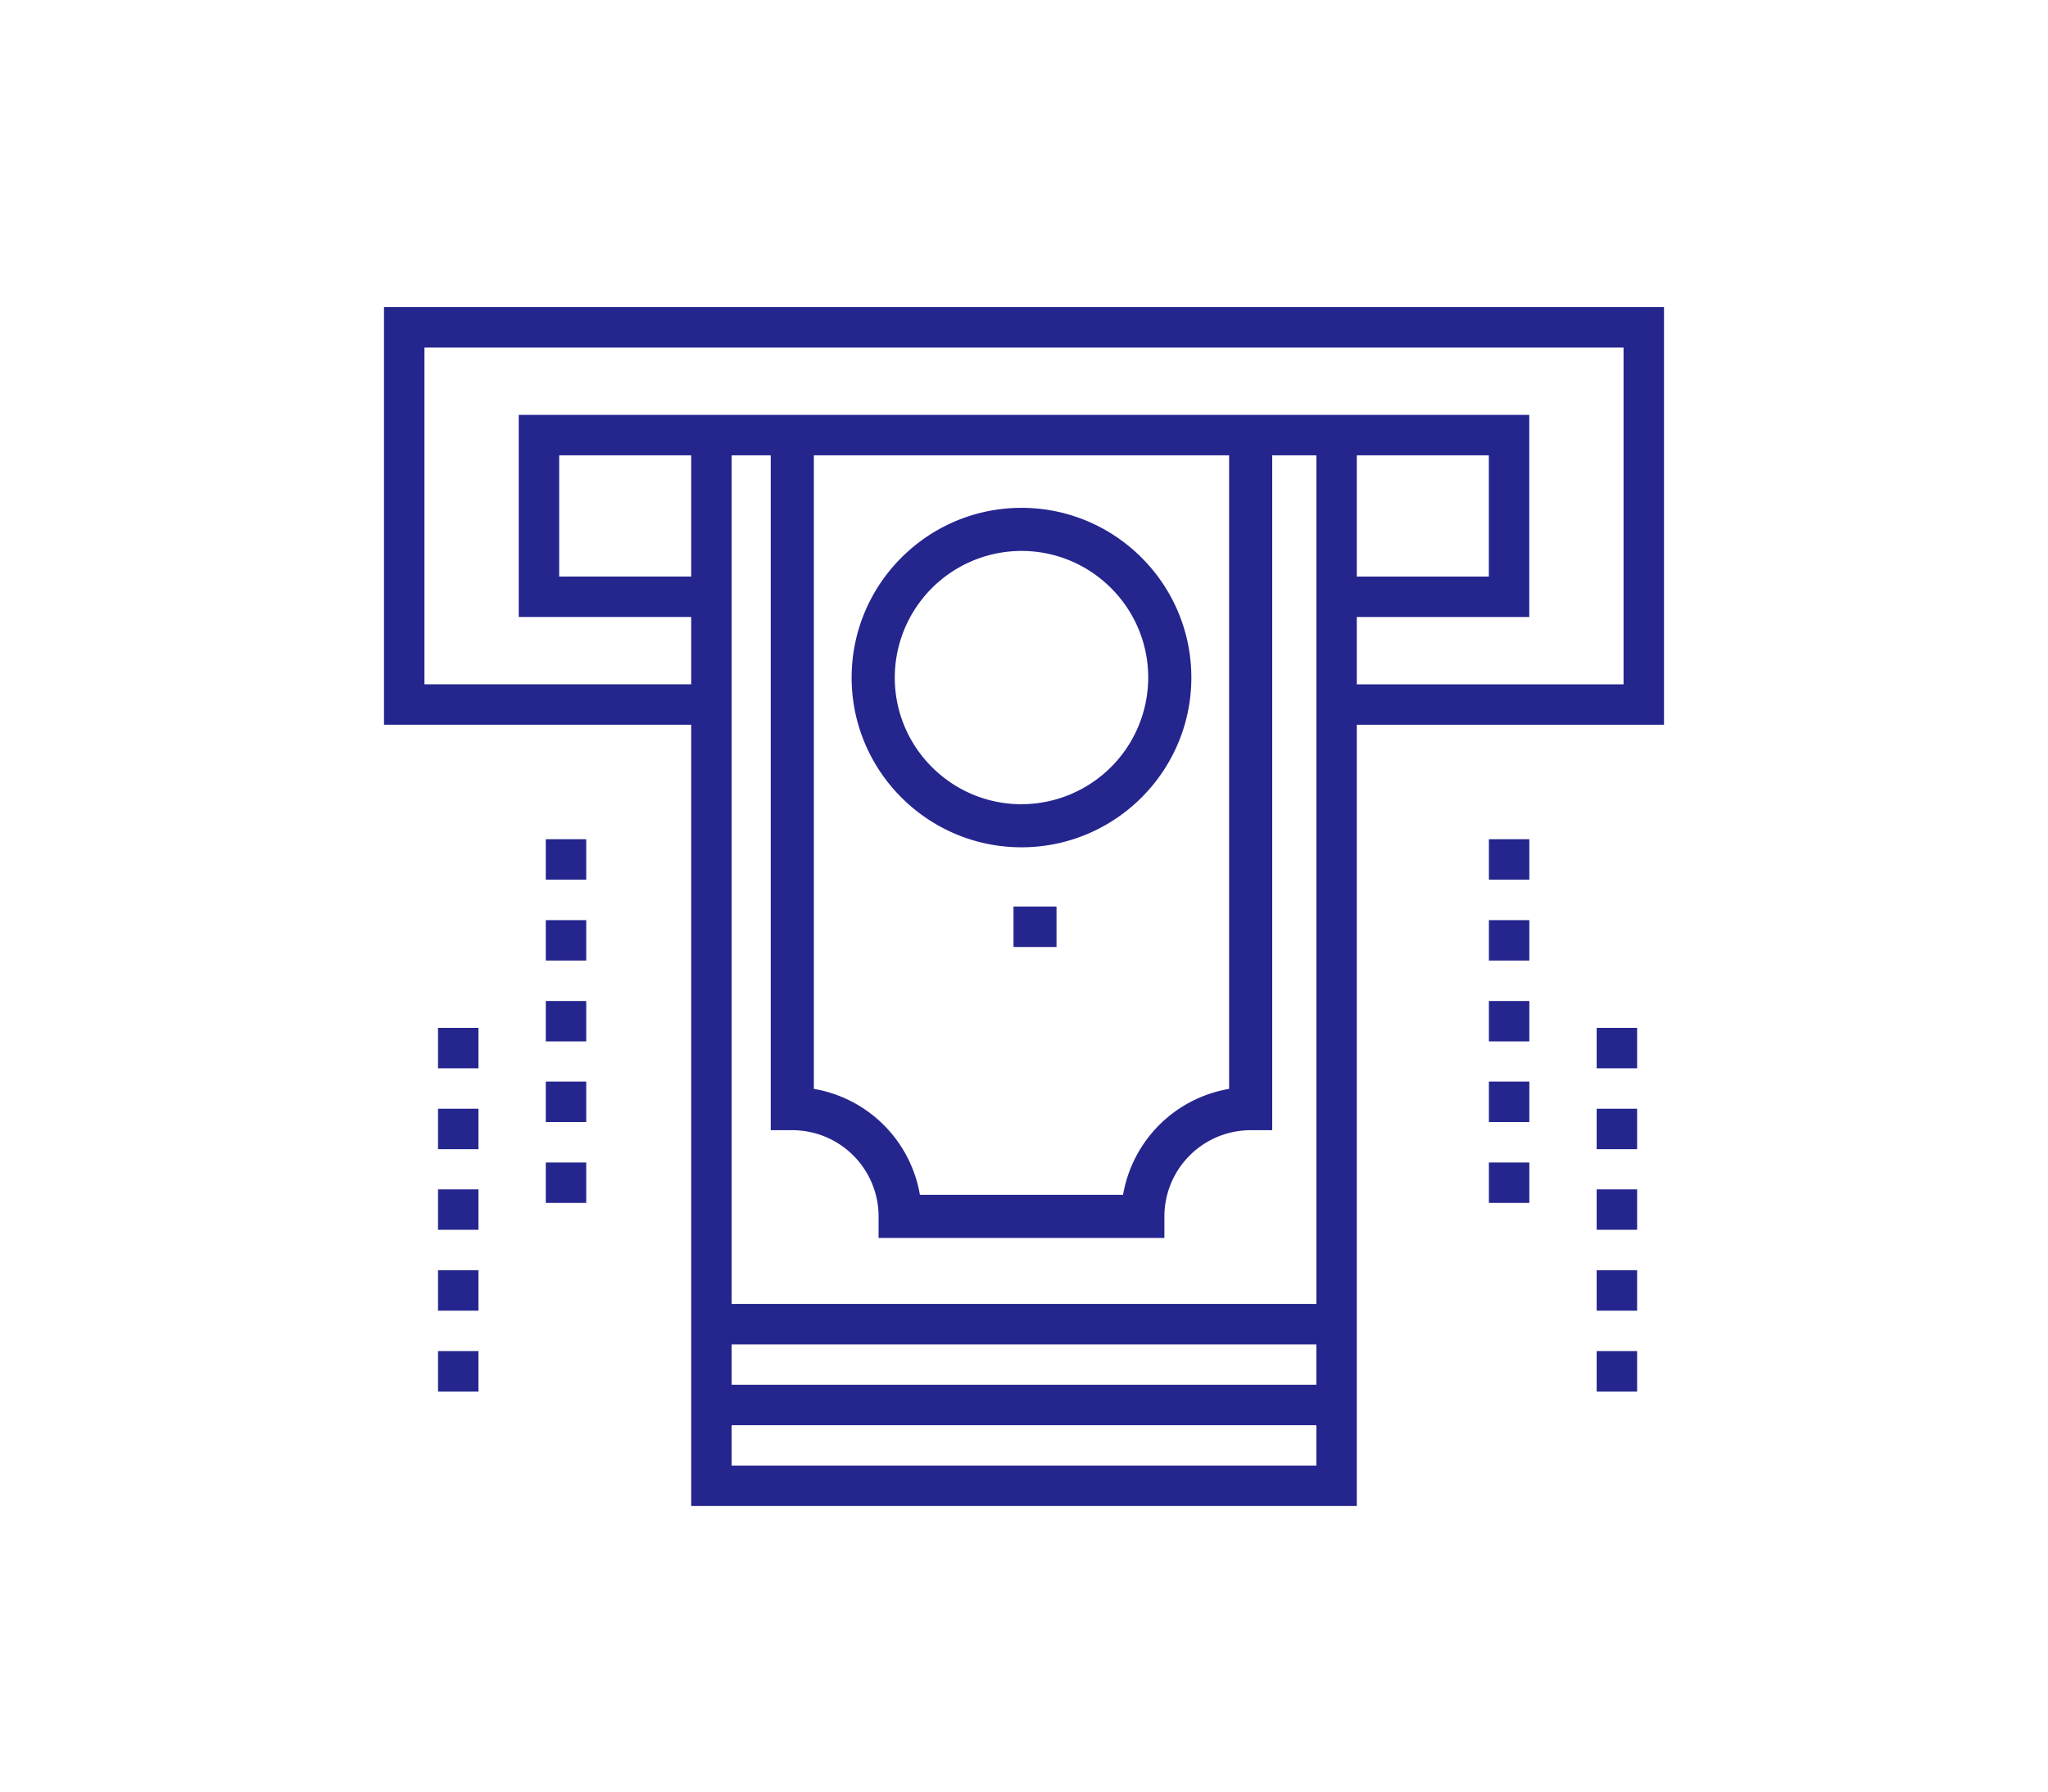
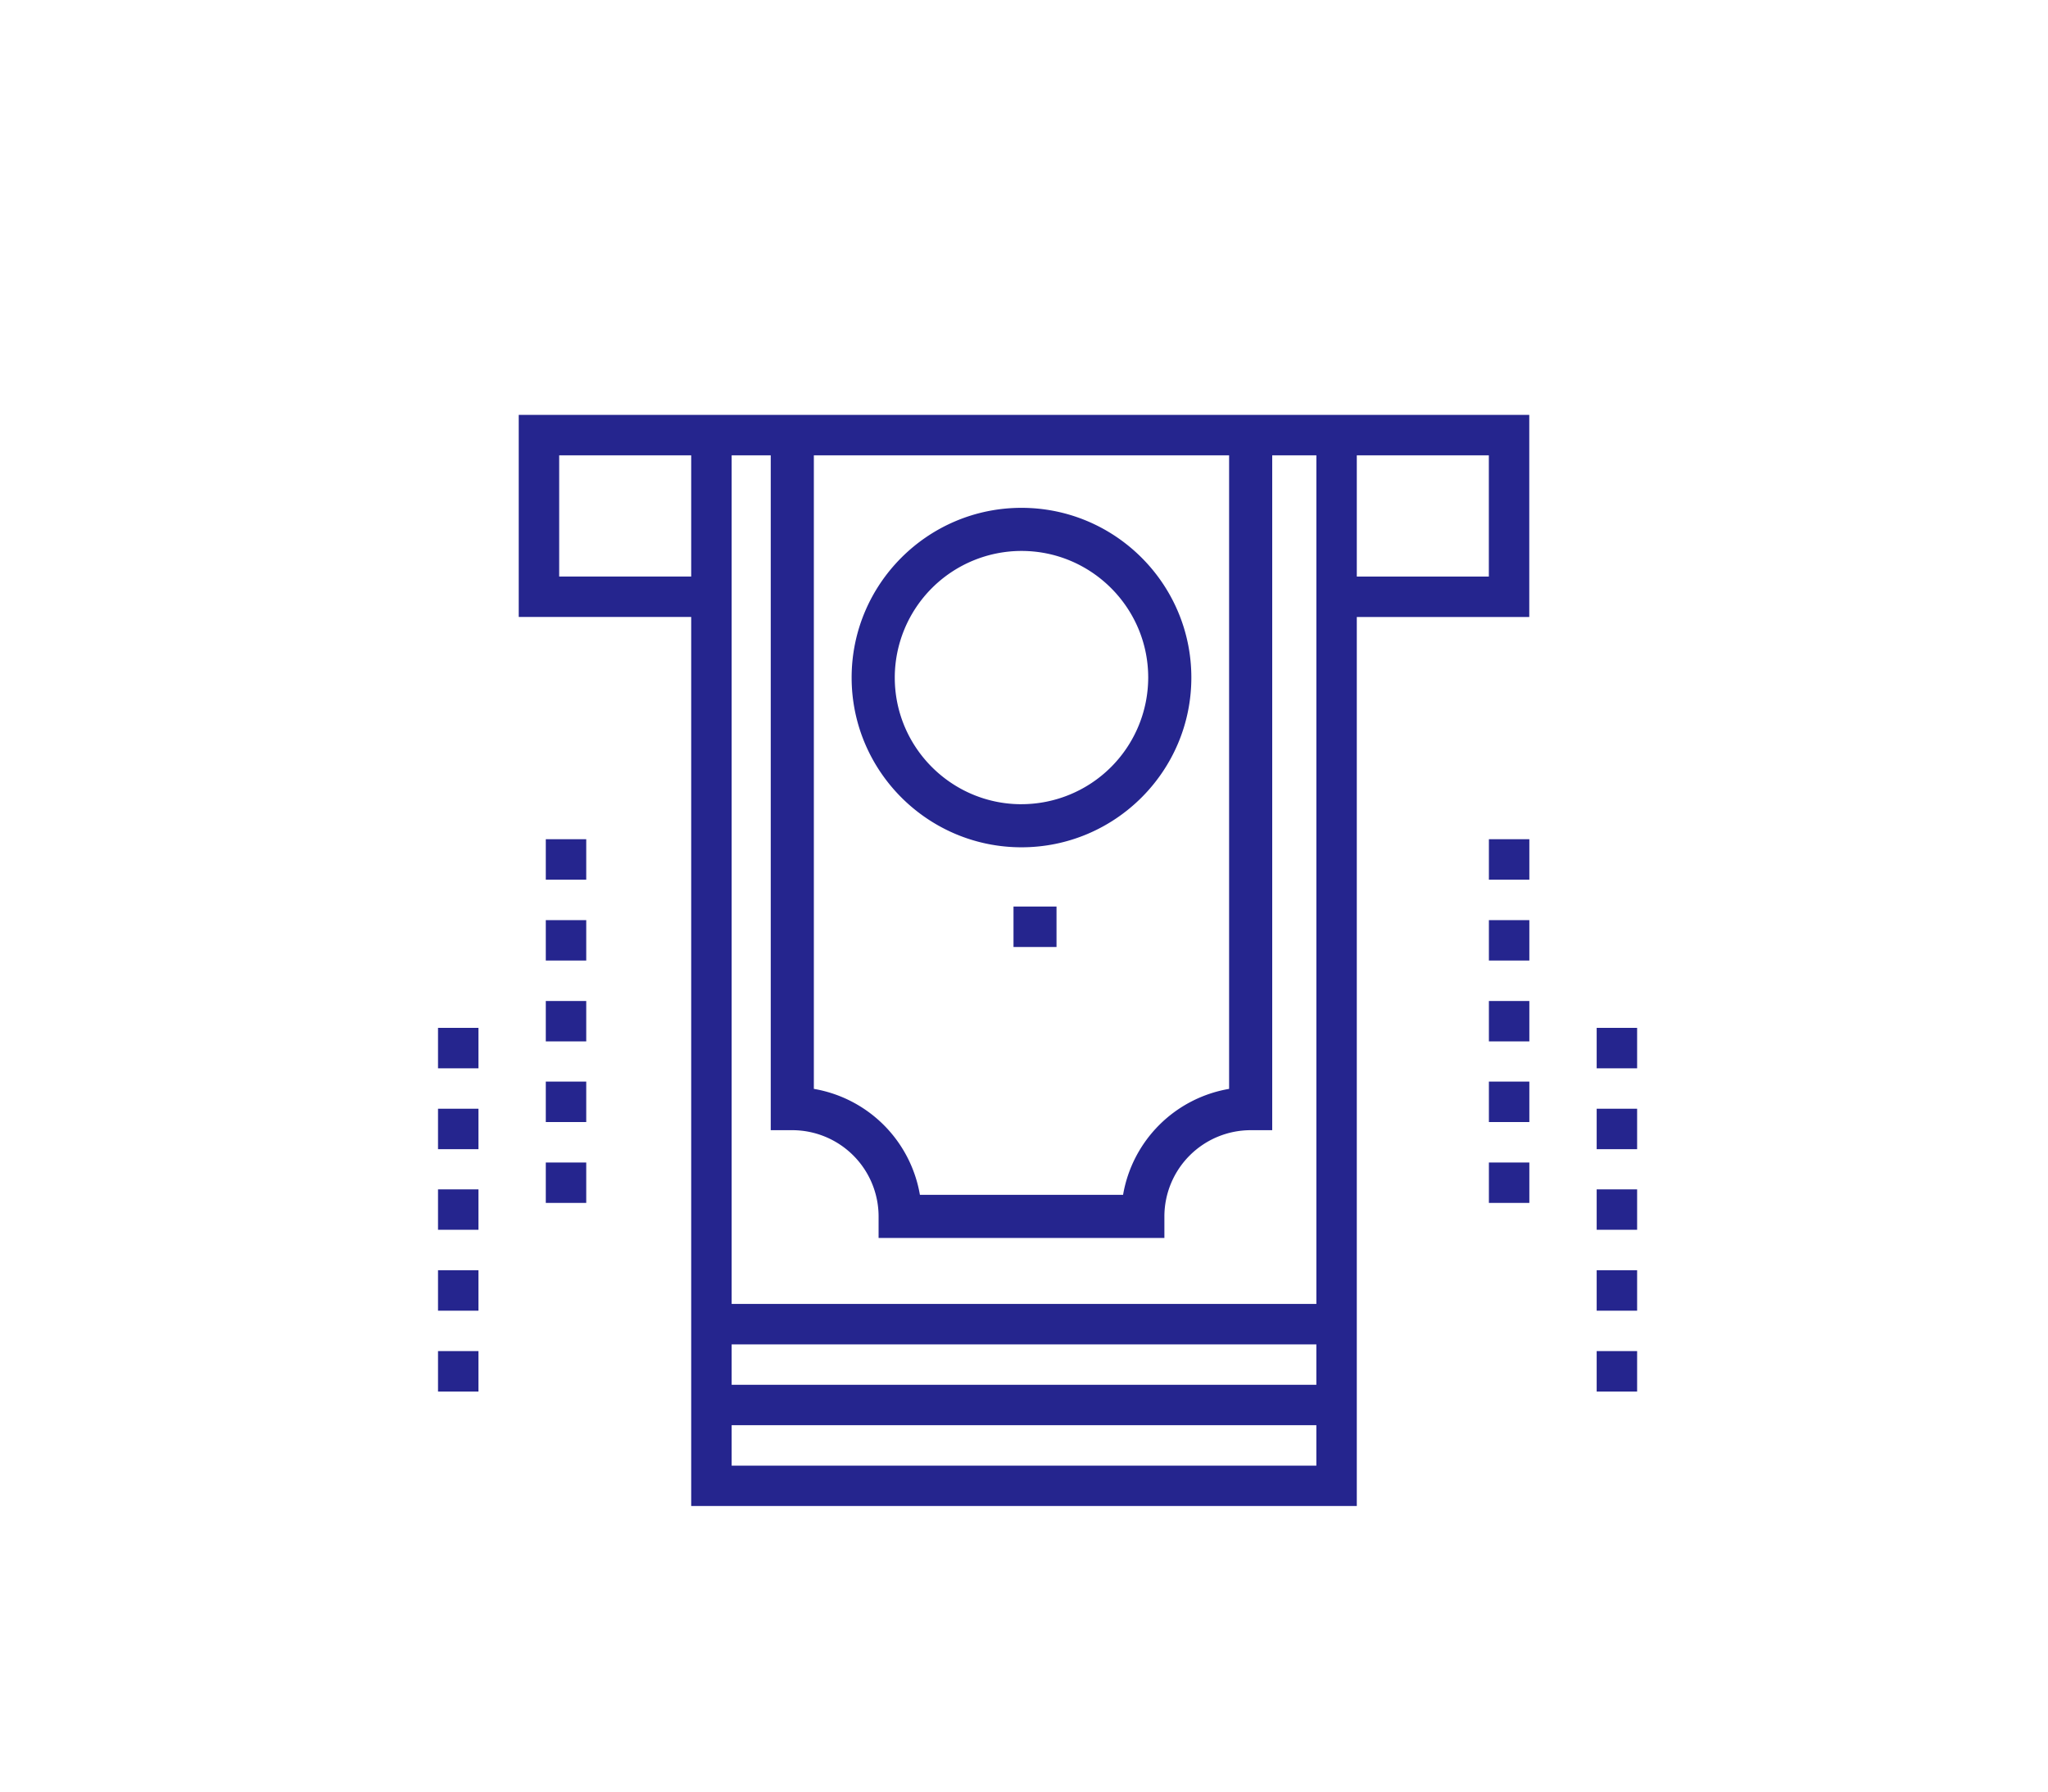
<svg xmlns="http://www.w3.org/2000/svg" xmlns:xlink="http://www.w3.org/1999/xlink" width="80" height="70" viewBox="0 0 80 70">
  <defs>
-     <path id="a" d="M0 0h80v70H0z" />
+     <path id="a" d="M0 0h80v70z" />
  </defs>
  <g fill="none" fill-rule="evenodd">
    <g>
      <use fill-opacity="0" fill="#F00" xlink:href="#a" />
      <path d="M.5.5h79v69H.5z" />
    </g>
    <g fill-rule="nonzero" fill="#25258E">
-       <path d="M15 12v16.316h13.263v-1.58H16.58V13.58H63.42v13.158H52.737v1.579H65V12z" />
      <path d="M20.263 16.21v7.895h8v-1.579h-6.42V17.79h36.315v4.737h-5.421v1.58h7V16.21z" />
      <path d="M51.421 17.105v33.842H28.58V17.105H27v41.737h26V17.105h-1.579zM28.58 58.842H51.42 28.579zm0-1.579v-1.579H51.42v1.58H28.579zm0-3.158v-1.579H51.42v1.58H28.579z" />
      <path d="M48.012 17.105v25.439a5.067 5.067 0 0 0-4.142 4.14h-7.936a5.067 5.067 0 0 0-4.143-4.14V17.105h-1.684v27.053h.842a3.373 3.373 0 0 1 3.371 3.368v.842h11.164v-.842a3.374 3.374 0 0 1 3.37-3.368h.842V17.105h-1.684z" />
      <path d="M39.59 35.42h1.68V37h-1.68zM39.902 19.842c-3.659 0-6.635 2.975-6.635 6.632 0 3.656 2.976 6.631 6.635 6.631 3.658 0 6.635-2.975 6.635-6.631 0-3.657-2.976-6.632-6.635-6.632zm0 11.58c-2.73 0-4.95-2.22-4.95-4.948a4.955 4.955 0 0 1 4.95-4.948c2.73 0 4.95 2.22 4.95 4.948a4.955 4.955 0 0 1-4.95 4.947zM21.32 32.79h1.58v1.58h-1.58zM21.32 35.95h1.58v1.58h-1.58zM21.32 45.42h1.58V47h-1.58zM21.32 39.11h1.58v1.58h-1.58zM21.32 42.26h1.58v1.58h-1.58zM17.11 49.63h1.58v1.58h-1.58zM17.11 40.16h1.58v1.58h-1.58zM17.11 43.32h1.58v1.58h-1.58zM17.11 46.47h1.58v1.58h-1.58zM17.11 52.79h1.58v1.58h-1.58zM58.16 42.26h1.58v1.58h-1.58zM58.16 39.11h1.58v1.58h-1.58zM58.16 45.42h1.58V47h-1.58zM58.16 35.95h1.58v1.58h-1.58zM58.16 32.79h1.58v1.58h-1.58zM62.37 43.32h1.58v1.58h-1.58zM62.37 52.79h1.58v1.58h-1.58zM62.37 46.47h1.58v1.58h-1.58zM62.37 49.63h1.58v1.58h-1.58zM62.37 40.16h1.58v1.58h-1.58z" />
    </g>
  </g>
</svg>